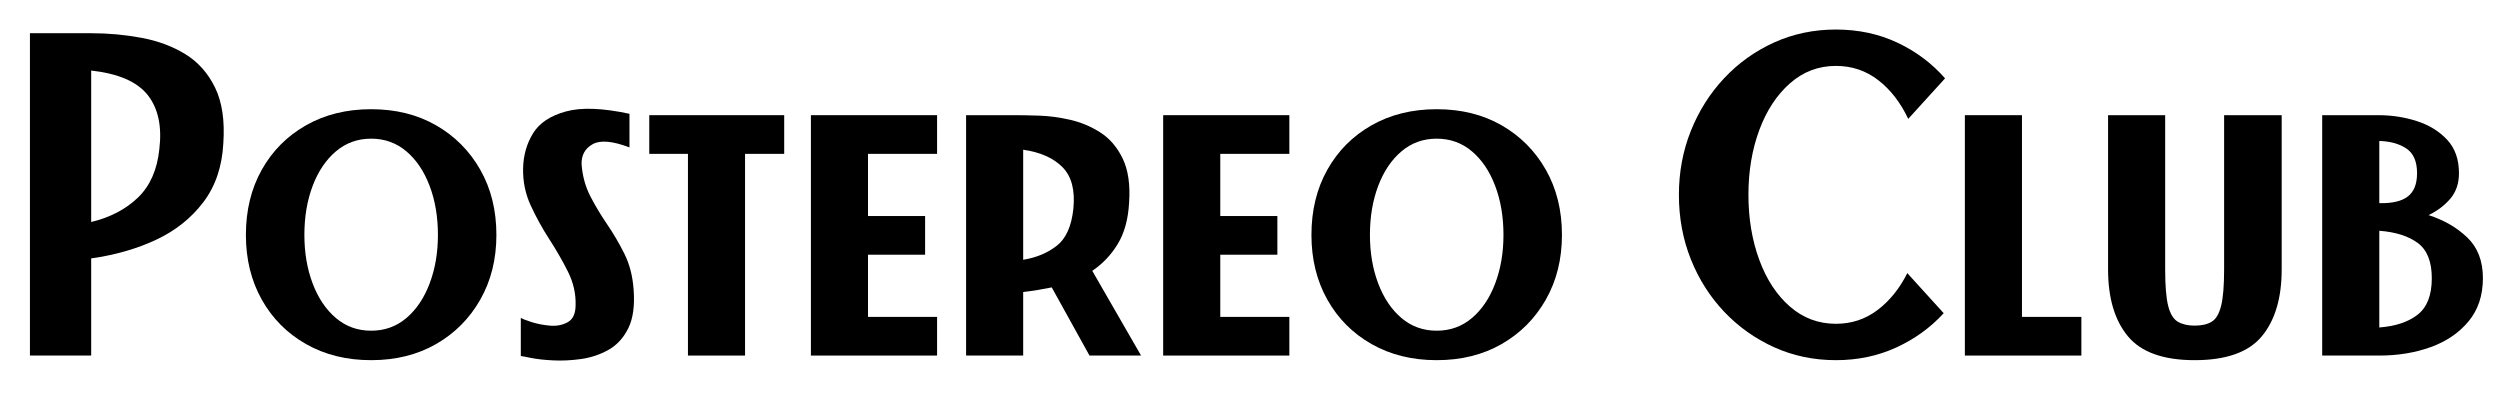
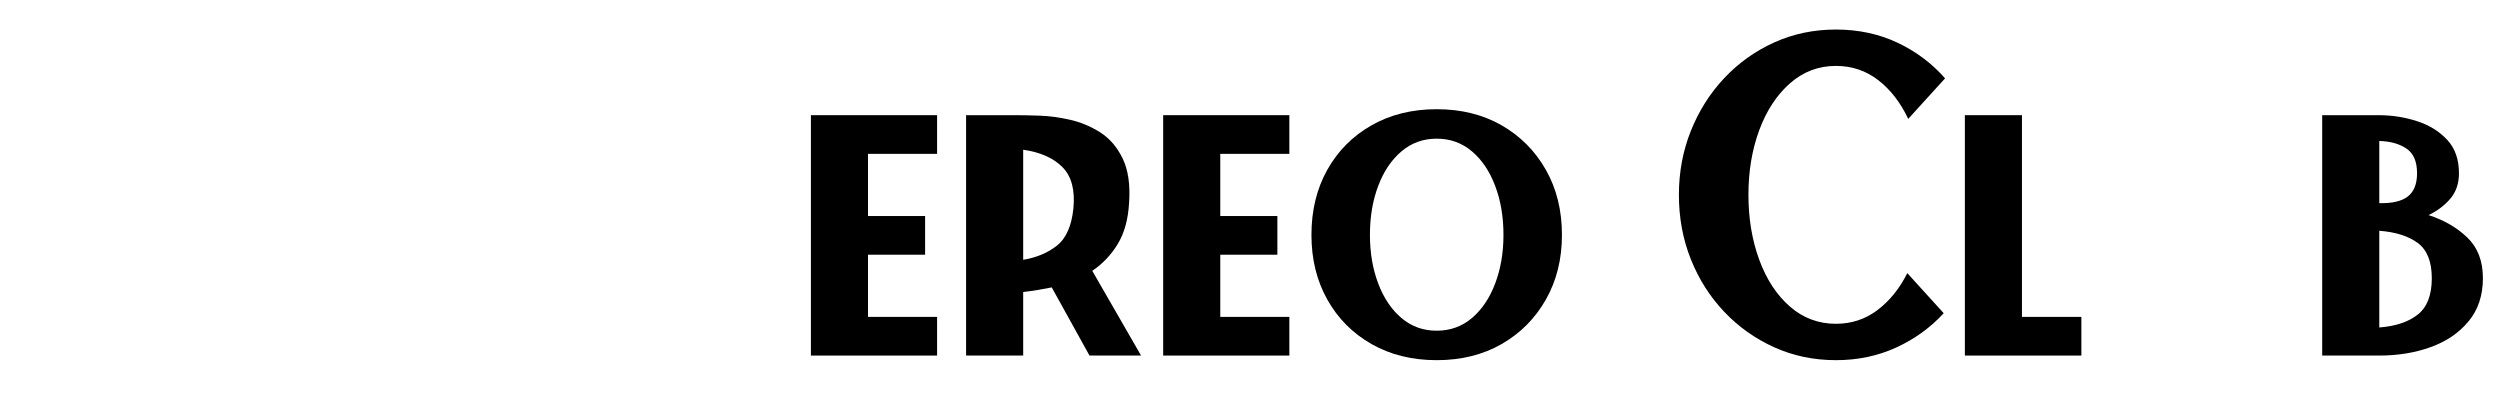
<svg xmlns="http://www.w3.org/2000/svg" width="3000" zoomAndPan="magnify" viewBox="0 0 2250 375" height="500" preserveAspectRatio="xMidYMid meet" version="1.0">
  <defs>
    <g />
  </defs>
  <g fill="#000000" fill-opacity="1">
    <g transform="translate(0, 320.005)">
      <g>
-         <path d="M 82.062 -290.109 C 97.531 -290.109 112.656 -288.723 127.438 -285.953 C 142.219 -283.191 155.344 -278.289 166.812 -271.25 C 178.281 -264.207 187.191 -254.191 193.547 -241.203 C 199.898 -228.211 202.383 -211.5 201 -191.062 C 199.895 -170.062 193.883 -152.375 182.969 -138 C 172.062 -123.633 157.906 -112.375 140.5 -104.219 C 123.094 -96.07 103.613 -90.484 82.062 -87.453 L 82.062 0 L 26.938 0 L 26.938 -290.109 Z M 143.391 -185.672 C 145.879 -206.117 142.426 -222.348 133.031 -234.359 C 123.633 -246.379 106.645 -253.77 82.062 -256.531 L 82.062 -120.188 C 99.188 -124.332 113.207 -131.656 124.125 -142.156 C 135.039 -152.656 141.461 -167.16 143.391 -185.672 Z M 143.391 -185.672 " />
-       </g>
+         </g>
    </g>
  </g>
  <g fill="#000000" fill-opacity="1">
    <g transform="translate(200.585, 320.005)">
      <g>
-         <path d="M 133.453 -221.719 C 155.555 -221.719 175.035 -216.883 191.891 -207.219 C 208.742 -197.551 222.004 -184.219 231.672 -167.219 C 241.336 -150.227 246.172 -130.68 246.172 -108.578 C 246.172 -86.754 241.336 -67.344 231.672 -50.344 C 222.004 -33.352 208.742 -20.023 191.891 -10.359 C 175.035 -0.691 155.555 4.141 133.453 4.141 C 111.348 4.141 91.797 -0.691 74.797 -10.359 C 57.805 -20.023 44.547 -33.352 35.016 -50.344 C 25.484 -67.344 20.719 -86.754 20.719 -108.578 C 20.719 -130.68 25.484 -150.227 35.016 -167.219 C 44.547 -184.219 57.805 -197.551 74.797 -207.219 C 91.797 -216.883 111.348 -221.719 133.453 -221.719 Z M 133.453 -22.375 C 145.609 -22.375 156.176 -26.172 165.156 -33.766 C 174.133 -41.367 181.109 -51.734 186.078 -64.859 C 191.055 -77.984 193.547 -92.555 193.547 -108.578 C 193.547 -124.879 191.055 -139.594 186.078 -152.719 C 181.109 -165.844 174.133 -176.203 165.156 -183.797 C 156.176 -191.398 145.609 -195.203 133.453 -195.203 C 121.297 -195.203 110.727 -191.398 101.75 -183.797 C 92.77 -176.203 85.789 -165.844 80.812 -152.719 C 75.844 -139.594 73.359 -124.879 73.359 -108.578 C 73.359 -92.555 75.844 -77.984 80.812 -64.859 C 85.789 -51.734 92.77 -41.367 101.75 -33.766 C 110.727 -26.172 121.297 -22.375 133.453 -22.375 Z M 133.453 -22.375 " />
-       </g>
+         </g>
    </g>
  </g>
  <g fill="#000000" fill-opacity="1">
    <g transform="translate(450.072, 320.005)">
      <g>
-         <path d="M 18.656 0.422 L 18.656 -33.984 C 19.758 -33.148 22.863 -31.906 27.969 -30.25 C 33.082 -28.594 38.676 -27.488 44.75 -26.938 C 50.832 -26.383 56.223 -27.422 60.922 -30.047 C 65.617 -32.672 67.969 -37.852 67.969 -45.594 C 68.238 -55.812 65.957 -65.754 61.125 -75.422 C 56.289 -85.098 50.695 -94.836 44.344 -104.641 C 37.988 -114.453 32.395 -124.609 27.562 -135.109 C 22.727 -145.609 20.445 -156.797 20.719 -168.672 C 21 -180.273 23.969 -190.703 29.625 -199.953 C 35.289 -209.211 45.098 -215.773 59.047 -219.641 C 73.004 -223.516 92.141 -222.828 116.453 -217.578 L 116.453 -187.328 C 101.254 -193.129 90.203 -194.094 83.297 -190.219 C 76.391 -186.352 73.078 -180.273 73.359 -171.984 C 74.18 -161.492 76.801 -151.961 81.219 -143.391 C 85.645 -134.828 90.691 -126.398 96.359 -118.109 C 102.023 -109.828 107.203 -100.988 111.891 -91.594 C 116.586 -82.195 119.352 -71.422 120.188 -59.266 C 121.289 -44.898 119.703 -33.363 115.422 -24.656 C 111.141 -15.957 105.195 -9.461 97.594 -5.172 C 90 -0.891 81.781 1.867 72.938 3.109 C 64.094 4.348 55.664 4.758 47.656 4.344 C 39.645 3.938 32.945 3.18 27.562 2.078 C 22.176 0.973 19.207 0.422 18.656 0.422 Z M 18.656 0.422 " />
-       </g>
+         </g>
    </g>
  </g>
  <g fill="#000000" fill-opacity="1">
    <g transform="translate(569.843, 320.005)">
      <g>
-         <path d="M 14.5 -216.344 L 135.938 -216.344 L 135.938 -181.531 L 100.703 -181.531 L 100.703 0 L 49.312 0 L 49.312 -181.531 L 14.5 -181.531 Z M 14.5 -216.344 " />
-       </g>
+         </g>
    </g>
  </g>
  <g fill="#000000" fill-opacity="1">
    <g transform="translate(702.875, 320.005)">
      <g>
        <path d="M 140.5 -181.531 L 78.328 -181.531 L 78.328 -125.578 L 129.719 -125.578 L 129.719 -90.766 L 78.328 -90.766 L 78.328 -34.812 L 140.5 -34.812 L 140.5 0 L 26.938 0 L 26.938 -216.344 L 140.5 -216.344 Z M 140.5 -181.531 " />
      </g>
    </g>
  </g>
  <g fill="#000000" fill-opacity="1">
    <g transform="translate(842.538, 320.005)">
      <g>
        <path d="M 138 0 L 104.031 -61.344 C 99.883 -60.508 95.738 -59.742 91.594 -59.047 C 87.445 -58.359 83.023 -57.738 78.328 -57.188 L 78.328 0 L 26.938 0 L 26.938 -216.344 L 71.281 -216.344 C 76.812 -216.344 83.992 -216.203 92.828 -215.922 C 101.672 -215.641 110.926 -214.395 120.594 -212.188 C 130.27 -209.977 139.32 -206.18 147.75 -200.797 C 156.176 -195.41 162.875 -187.602 167.844 -177.375 C 172.82 -167.156 174.758 -153.895 173.656 -137.594 C 172.82 -122.676 169.43 -110.312 163.484 -100.5 C 157.547 -90.688 149.883 -82.602 140.5 -76.25 L 184.422 0 Z M 78.328 -185.25 L 78.328 -86.203 C 90.211 -88.141 100.297 -92.352 108.578 -98.844 C 116.867 -105.332 121.844 -116.453 123.5 -132.203 C 125.156 -148.785 121.906 -161.219 113.75 -169.5 C 105.602 -177.789 93.797 -183.039 78.328 -185.25 Z M 78.328 -185.25 " />
      </g>
    </g>
  </g>
  <g fill="#000000" fill-opacity="1">
    <g transform="translate(1019.915, 320.005)">
      <g>
        <path d="M 140.5 -181.531 L 78.328 -181.531 L 78.328 -125.578 L 129.719 -125.578 L 129.719 -90.766 L 78.328 -90.766 L 78.328 -34.812 L 140.5 -34.812 L 140.5 0 L 26.938 0 L 26.938 -216.344 L 140.5 -216.344 Z M 140.5 -181.531 " />
      </g>
    </g>
  </g>
  <g fill="#000000" fill-opacity="1">
    <g transform="translate(1159.578, 320.005)">
      <g>
        <path d="M 133.453 -221.719 C 155.555 -221.719 175.035 -216.883 191.891 -207.219 C 208.742 -197.551 222.004 -184.219 231.672 -167.219 C 241.336 -150.227 246.172 -130.68 246.172 -108.578 C 246.172 -86.754 241.336 -67.344 231.672 -50.344 C 222.004 -33.352 208.742 -20.023 191.891 -10.359 C 175.035 -0.691 155.555 4.141 133.453 4.141 C 111.348 4.141 91.797 -0.691 74.797 -10.359 C 57.805 -20.023 44.547 -33.352 35.016 -50.344 C 25.484 -67.344 20.719 -86.754 20.719 -108.578 C 20.719 -130.68 25.484 -150.227 35.016 -167.219 C 44.547 -184.219 57.805 -197.551 74.797 -207.219 C 91.797 -216.883 111.348 -221.719 133.453 -221.719 Z M 133.453 -22.375 C 145.609 -22.375 156.176 -26.172 165.156 -33.766 C 174.133 -41.367 181.109 -51.734 186.078 -64.859 C 191.055 -77.984 193.547 -92.555 193.547 -108.578 C 193.547 -124.879 191.055 -139.594 186.078 -152.719 C 181.109 -165.844 174.133 -176.203 165.156 -183.797 C 156.176 -191.398 145.609 -195.203 133.453 -195.203 C 121.297 -195.203 110.727 -191.398 101.75 -183.797 C 92.77 -176.203 85.789 -165.844 80.812 -152.719 C 75.844 -139.594 73.359 -124.879 73.359 -108.578 C 73.359 -92.555 75.844 -77.984 80.812 -64.859 C 85.789 -51.734 92.77 -41.367 101.75 -33.766 C 110.727 -26.172 121.297 -22.375 133.453 -22.375 Z M 133.453 -22.375 " />
      </g>
    </g>
  </g>
  <g fill="#000000" fill-opacity="1">
    <g transform="translate(1409.066, 320.005)">
      <g />
    </g>
  </g>
  <g fill="#000000" fill-opacity="1">
    <g transform="translate(1490.294, 320.005)">
      <g>
        <path d="M 162.047 -28.594 C 176.141 -28.594 188.641 -32.738 199.547 -41.031 C 210.461 -49.32 219.375 -60.375 226.281 -74.188 L 259.031 -38.125 C 247.145 -25.145 232.91 -14.852 216.328 -7.25 C 199.754 0.344 181.66 4.141 162.047 4.141 C 142.148 4.141 123.633 0.273 106.5 -7.453 C 89.375 -15.191 74.383 -25.828 61.531 -39.359 C 48.688 -52.898 38.672 -68.648 31.484 -86.609 C 24.305 -104.578 20.719 -123.922 20.719 -144.641 C 20.719 -165.086 24.305 -184.289 31.484 -202.25 C 38.672 -220.207 48.688 -236.023 61.531 -249.703 C 74.383 -263.379 89.375 -274.082 106.5 -281.812 C 123.633 -289.551 142.148 -293.422 162.047 -293.422 C 182.211 -293.422 200.656 -289.484 217.375 -281.609 C 234.094 -273.734 248.391 -263.023 260.266 -249.484 L 227.109 -213.016 C 220.203 -227.66 211.223 -239.266 200.172 -247.828 C 189.117 -256.398 176.41 -260.688 162.047 -260.688 C 146.297 -260.688 132.477 -255.438 120.594 -244.938 C 108.719 -234.438 99.531 -220.41 93.031 -202.859 C 86.539 -185.316 83.297 -165.91 83.297 -144.641 C 83.297 -123.367 86.539 -103.891 93.031 -86.203 C 99.531 -68.516 108.719 -54.488 120.594 -44.125 C 132.477 -33.77 146.297 -28.594 162.047 -28.594 Z M 162.047 -28.594 " />
      </g>
    </g>
  </g>
  <g fill="#000000" fill-opacity="1">
    <g transform="translate(1741.439, 320.005)">
      <g>
        <path d="M 78.328 -34.812 L 131.797 -34.812 L 131.797 0 L 26.938 0 L 26.938 -216.344 L 78.328 -216.344 Z M 78.328 -34.812 " />
      </g>
    </g>
  </g>
  <g fill="#000000" fill-opacity="1">
    <g transform="translate(1870.327, 320.005)">
      <g>
-         <path d="M 131.375 -216.344 L 183.188 -216.344 L 183.188 -77.5 C 183.188 -51.801 177.242 -31.77 165.359 -17.406 C 153.484 -3.039 133.316 4.141 104.859 4.141 C 76.672 4.141 56.633 -3.039 44.75 -17.406 C 32.875 -31.77 26.938 -51.801 26.938 -77.5 L 26.938 -216.344 L 78.328 -216.344 L 78.328 -77.5 C 78.328 -62.852 79.223 -51.938 81.016 -44.75 C 82.816 -37.57 85.719 -32.805 89.719 -30.453 C 93.727 -28.109 98.773 -26.938 104.859 -26.938 C 111.211 -26.938 116.32 -28.109 120.188 -30.453 C 124.051 -32.805 126.879 -37.57 128.672 -44.75 C 130.473 -51.938 131.375 -62.852 131.375 -77.5 Z M 131.375 -216.344 " />
-       </g>
+         </g>
    </g>
  </g>
  <g fill="#000000" fill-opacity="1">
    <g transform="translate(2063.038, 320.005)">
      <g>
        <path d="M 171.578 -69.625 C 171.578 -54.156 167.289 -41.238 158.719 -30.875 C 150.156 -20.508 138.828 -12.77 124.734 -7.656 C 110.648 -2.551 95.18 0 78.328 0 L 26.938 0 L 26.938 -216.344 L 77.5 -216.344 C 89.656 -216.344 101.258 -214.547 112.312 -210.953 C 123.363 -207.359 132.41 -201.758 139.453 -194.156 C 146.504 -186.562 150.031 -176.551 150.031 -164.125 C 150.031 -155 147.473 -147.395 142.359 -141.312 C 137.242 -135.238 130.68 -130.27 122.672 -126.406 C 136.484 -121.977 148.086 -115.273 157.484 -106.297 C 166.879 -97.316 171.578 -85.094 171.578 -69.625 Z M 112.312 -164.125 C 112.312 -174.613 109.133 -182 102.781 -186.281 C 96.426 -190.57 88.273 -192.852 78.328 -193.125 L 78.328 -137.172 C 89.93 -136.898 98.492 -138.906 104.016 -143.188 C 109.547 -147.469 112.312 -154.445 112.312 -164.125 Z M 78.328 -25.281 C 92.973 -26.383 104.508 -30.25 112.938 -36.875 C 121.363 -43.508 125.578 -54.426 125.578 -69.625 C 125.578 -84.539 121.363 -95.109 112.938 -101.328 C 104.508 -107.547 92.973 -111.207 78.328 -112.312 Z M 78.328 -25.281 " />
      </g>
    </g>
  </g>
</svg>